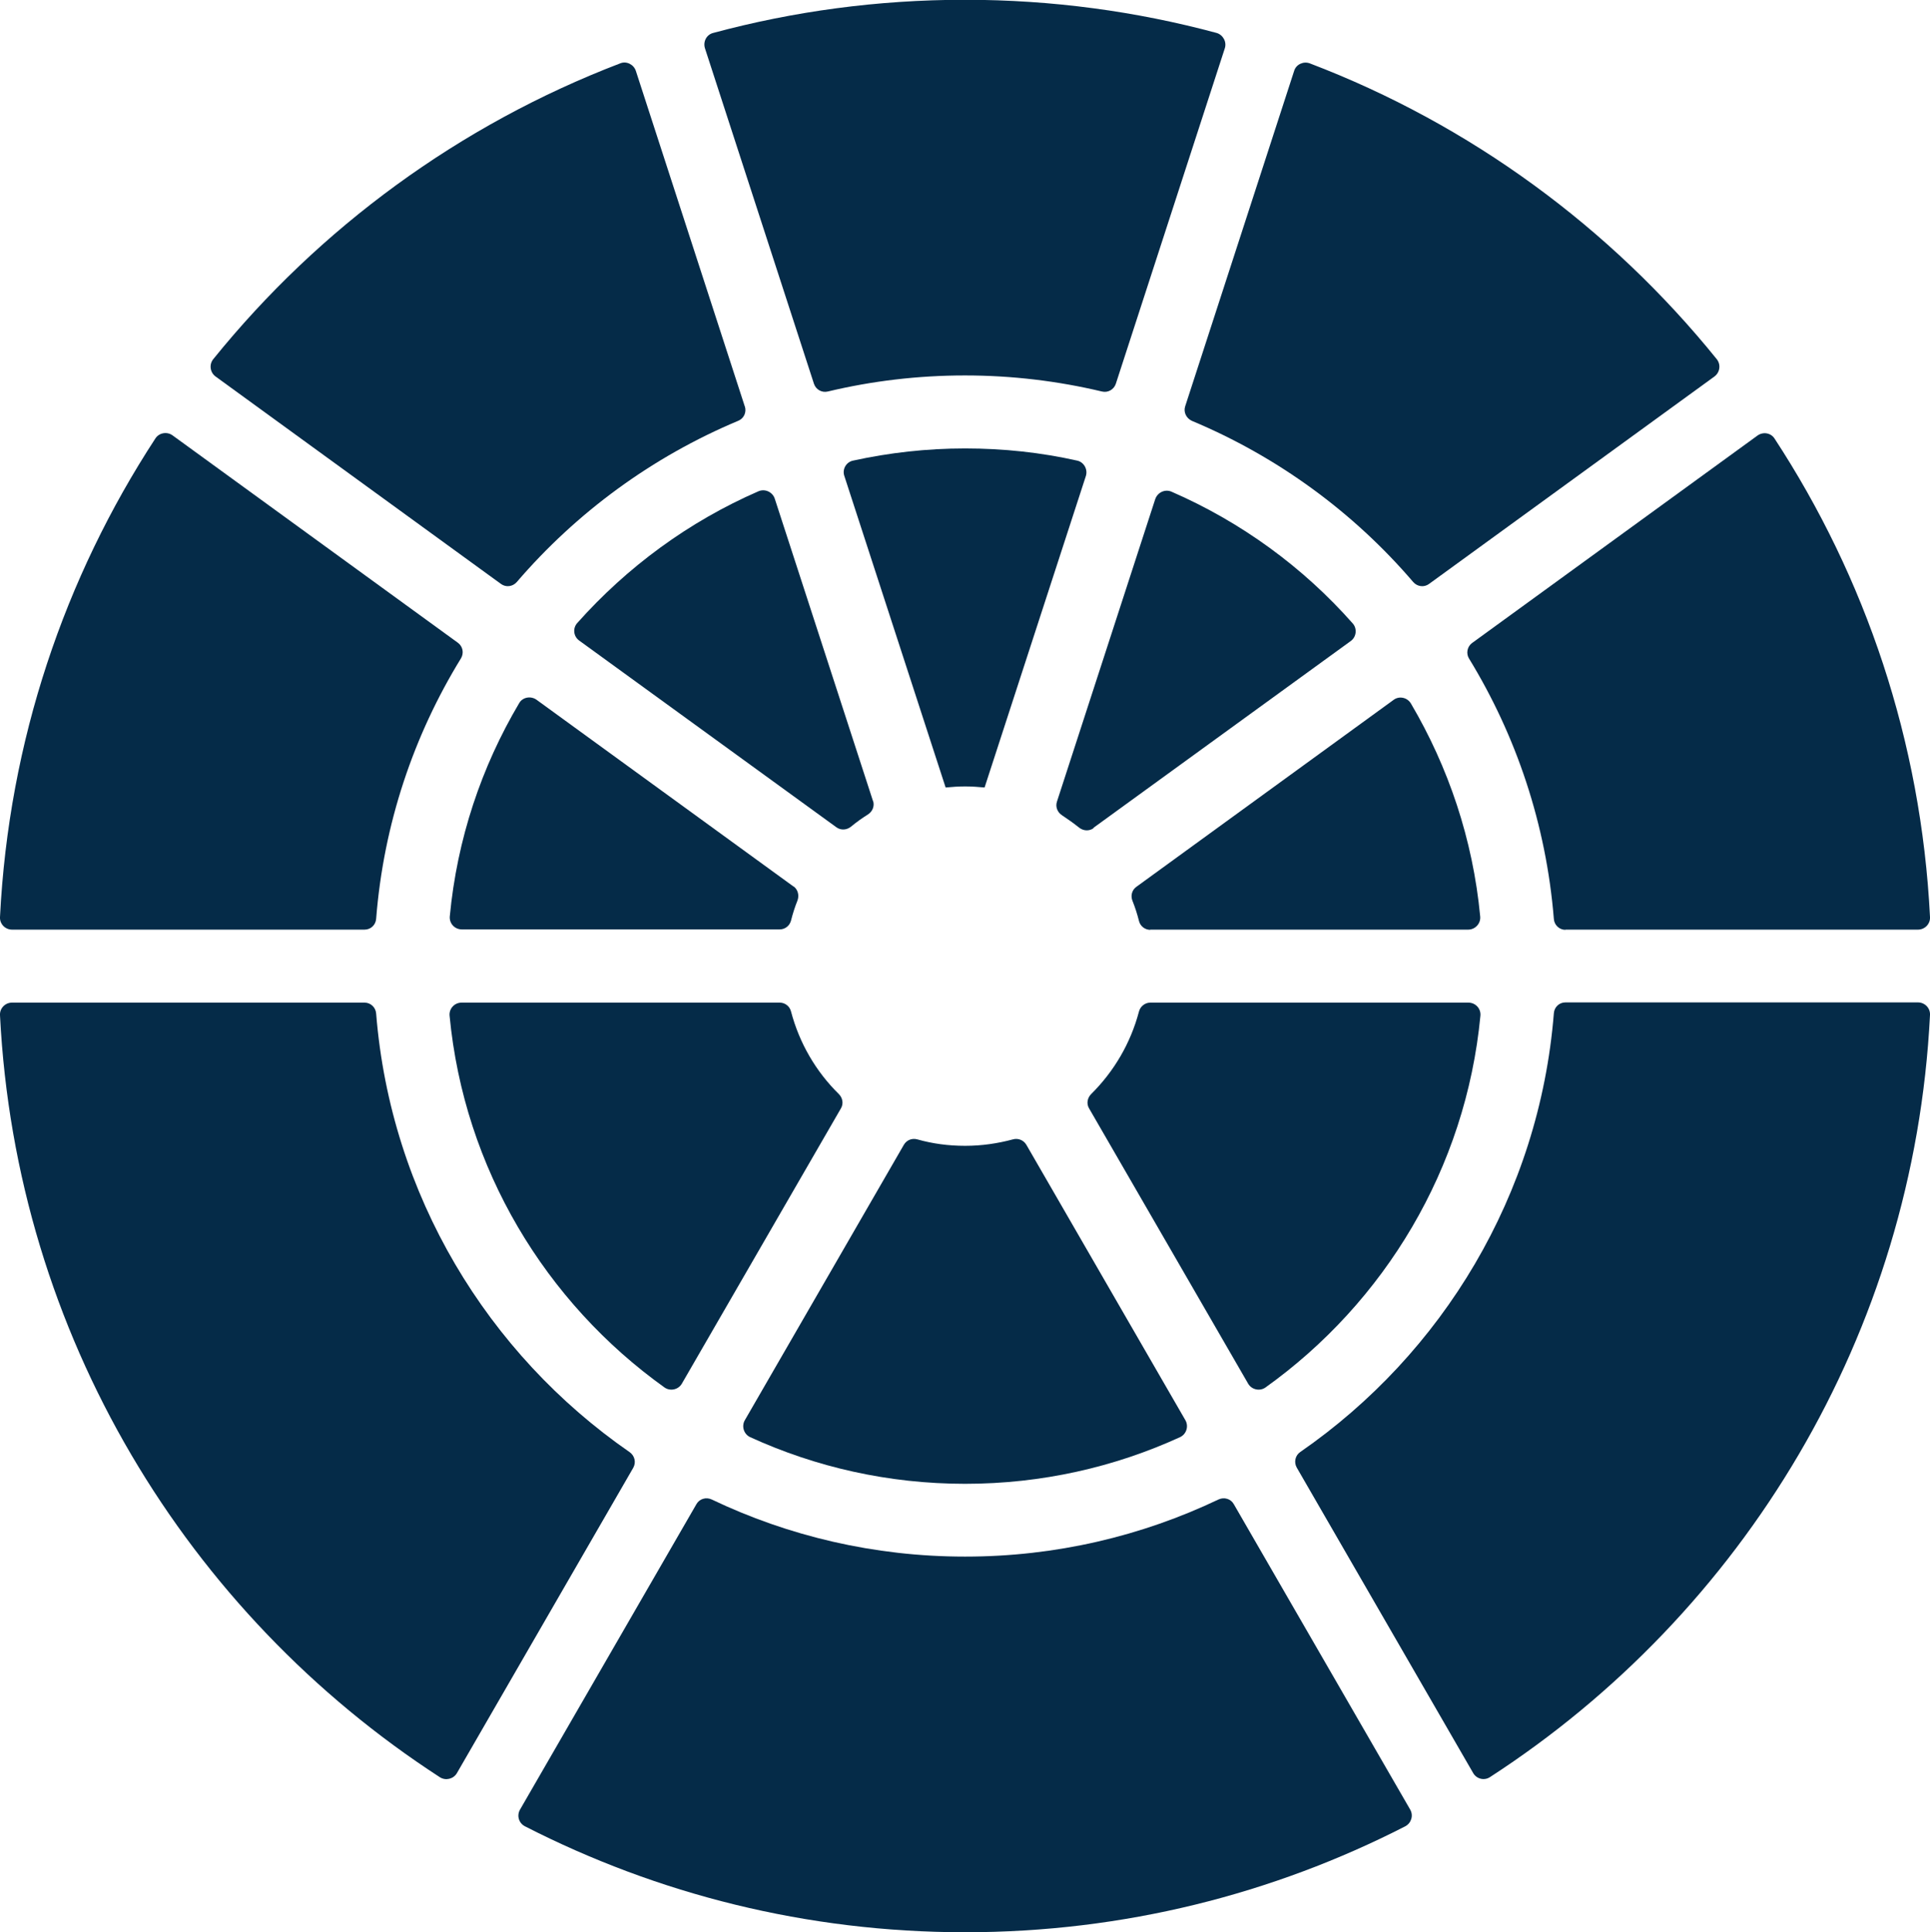
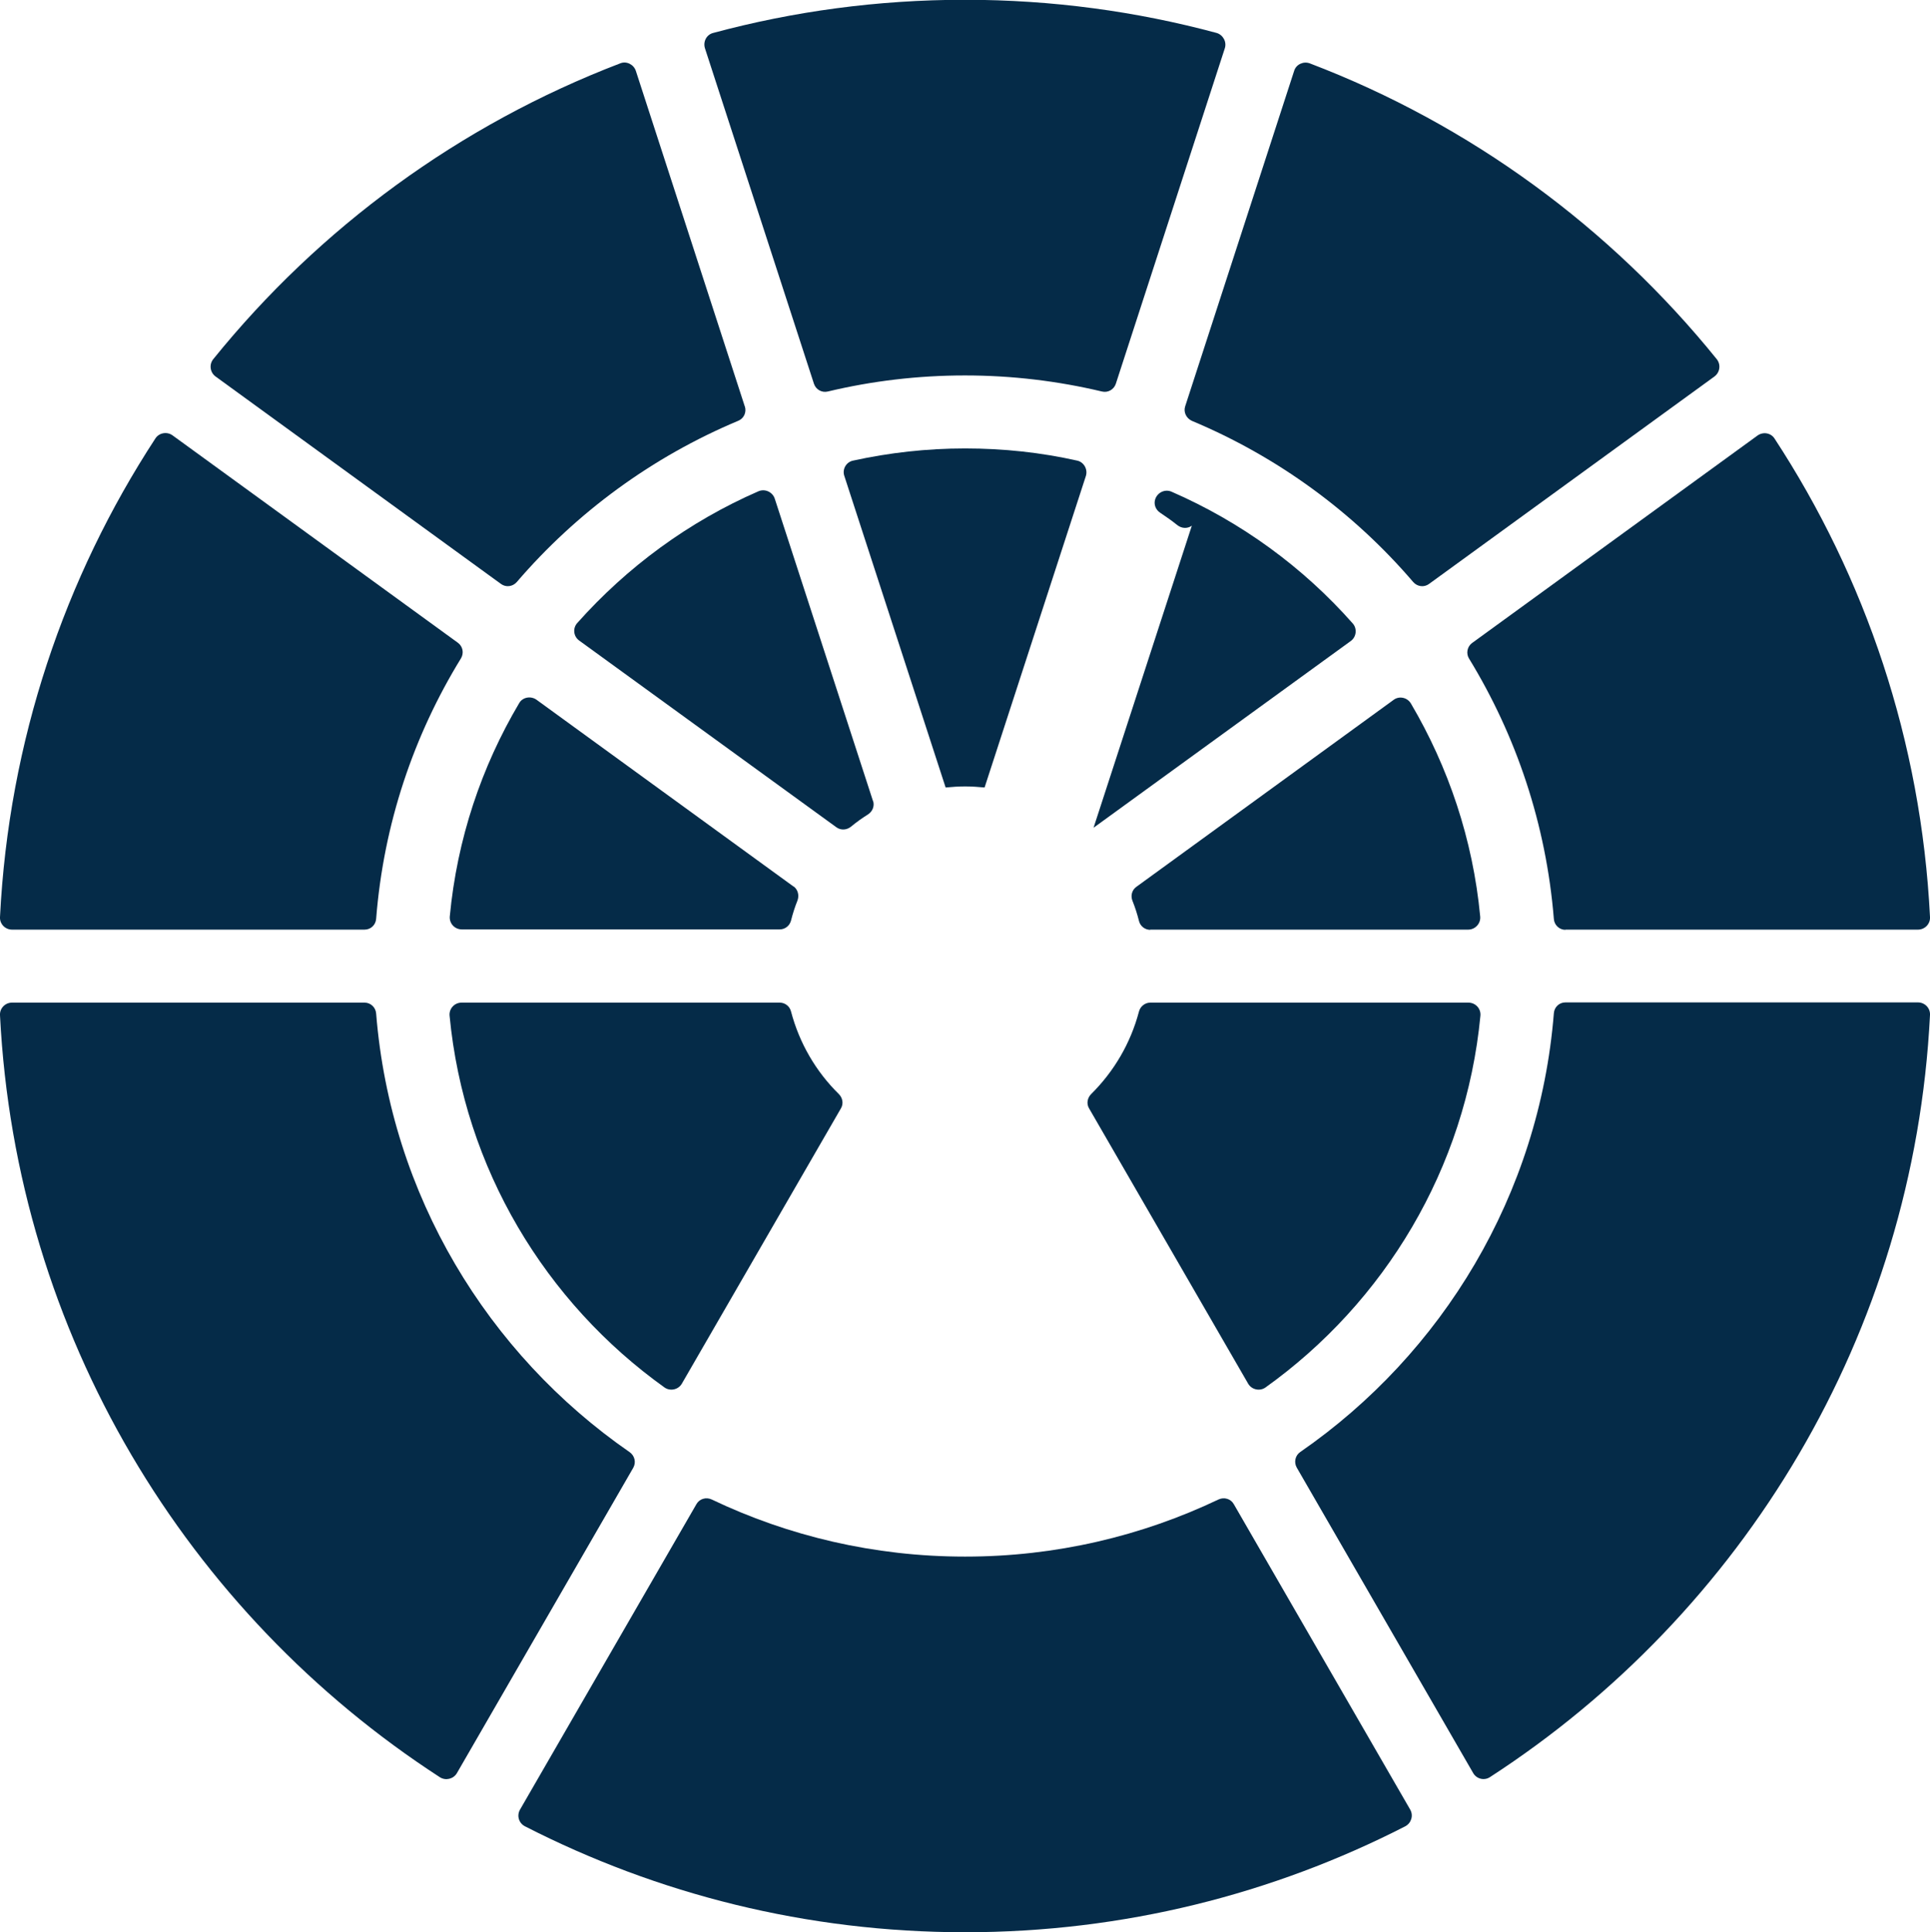
<svg xmlns="http://www.w3.org/2000/svg" viewBox="0 0 90.15 90.27">
  <g fill="#052b48">
    <path d="m53.73 43.43h14.85c.33 0 .59-.29.56-.61-.34-3.61-1.49-6.99-3.24-9.96-.17-.28-.55-.36-.81-.16l-12.01 8.73c-.21.15-.28.42-.18.66.12.3.22.61.3.93.06.25.28.42.53.42z" />
    <path d="m50.87 51.78 7.43 12.86c.16.28.54.37.81.18 5.55-3.97 9.36-10.22 10.04-17.37.03-.33-.23-.61-.56-.61h-14.86c-.25 0-.47.18-.53.42-.39 1.48-1.17 2.8-2.23 3.85-.18.18-.23.45-.1.67z" />
    <path d="m73.12 43.43h16.47c.32 0 .58-.27.56-.59-.41-8.22-3.02-15.87-7.26-22.35-.17-.27-.54-.33-.8-.14l-13.33 9.69c-.23.17-.29.49-.14.73 2.2 3.6 3.6 7.73 3.96 12.16.02.29.26.51.54.51z" />
-     <path d="m51.08 38.67 12.01-8.72c.27-.19.31-.58.1-.82-2.32-2.63-5.21-4.74-8.47-6.16-.3-.13-.65.03-.76.35l-4.59 14.13c-.08.24.02.5.24.64.27.18.54.37.79.57.2.16.47.18.68.03z" />
-     <path d="m45.07 53.53c-.77 0-1.51-.1-2.22-.3-.25-.07-.5.03-.63.25l-7.43 12.87c-.16.28-.05.65.25.79 3.06 1.4 6.46 2.18 10.04 2.18s6.98-.78 10.04-2.18c.3-.14.41-.51.25-.79l-7.43-12.87c-.13-.22-.39-.32-.63-.25-.71.19-1.45.3-2.22.3z" />
+     <path d="m51.08 38.67 12.01-8.72c.27-.19.31-.58.1-.82-2.32-2.63-5.21-4.74-8.47-6.16-.3-.13-.65.03-.76.35c-.08.24.02.5.24.64.27.18.54.37.79.57.2.16.47.18.68.03z" />
    <path d="m45.07 36.74c.31 0 .62.02.92.05l4.73-14.55c.1-.31-.09-.65-.4-.72-1.69-.38-3.44-.57-5.24-.57s-3.55.2-5.24.57c-.32.07-.51.41-.4.72l4.73 14.55c.3-.03.61-.05.92-.05z" />
    <path d="m36.42 46.84h-14.86c-.33 0-.59.28-.56.61.68 7.15 4.49 13.4 10.04 17.37.27.19.65.1.81-.18l7.43-12.86c.13-.22.08-.49-.1-.67-1.06-1.04-1.84-2.37-2.23-3.85-.06-.25-.28-.42-.53-.42z" />
    <path d="m40.78 37.43-4.59-14.13c-.1-.31-.45-.48-.76-.35-3.26 1.42-6.14 3.54-8.47 6.16-.22.25-.17.63.1.82l12.01 8.72c.21.15.48.13.68-.03.25-.21.52-.4.79-.57.22-.14.32-.4.24-.64z" />
    <path d="m37.07 41.42-12.01-8.73c-.27-.19-.65-.12-.81.16-1.76 2.97-2.9 6.35-3.24 9.96-.03.33.23.61.56.61h14.85c.26 0 .47-.18.53-.42.08-.32.18-.63.3-.93.09-.24.02-.51-.18-.66z" />
    <path d="m45.07 17.54c2.2 0 4.34.26 6.4.75.28.07.56-.09.65-.36l5.09-15.67c.1-.3-.08-.63-.38-.72-3.75-1.01-7.69-1.55-11.76-1.55s-8.01.54-11.76 1.55c-.31.08-.48.41-.38.72l5.09 15.67c.09.27.37.43.65.36 2.05-.49 4.2-.75 6.4-.75z" />
    <path d="m34.79 18.99-5.09-15.68c-.1-.3-.44-.47-.73-.35-7.5 2.87-14.05 7.68-19.01 13.82-.2.25-.15.62.11.81l13.33 9.69c.23.17.55.13.74-.09 2.79-3.25 6.33-5.85 10.34-7.53.27-.11.4-.4.31-.68z" />
    <path d="m21.39 30.03-13.33-9.69c-.26-.19-.63-.12-.8.14-4.24 6.49-6.85 14.14-7.26 22.36-.02.32.24.59.56.59h16.47c.29 0 .52-.22.54-.51.35-4.43 1.75-8.56 3.96-12.16.15-.25.09-.56-.14-.73z" />
    <path d="m17.03 46.84h-16.47c-.32 0-.58.27-.56.59.75 14.93 8.75 27.95 20.55 35.6.27.17.63.08.79-.19l8.24-14.27c.14-.25.07-.56-.17-.73-6.63-4.59-11.16-12-11.84-20.49-.02-.29-.26-.51-.54-.51z" />
    <path d="m45.07 72.72c-4.23 0-8.25-.96-11.83-2.67-.26-.12-.57-.03-.71.22l-8.24 14.27c-.16.28-.06.63.23.78 6.17 3.16 13.15 4.95 20.56 4.95s14.39-1.79 20.56-4.95c.28-.15.39-.5.23-.78l-8.24-14.27c-.14-.25-.45-.34-.71-.22-3.59 1.71-7.6 2.67-11.83 2.67z" />
    <path d="m60.57 68.56 8.24 14.27c.16.28.52.37.79.19 11.8-7.65 19.8-20.67 20.55-35.6.02-.32-.24-.59-.56-.59h-16.47c-.29 0-.52.22-.54.51-.68 8.49-5.21 15.9-11.84 20.49-.24.16-.31.48-.17.73z" />
    <path d="m66.75 27.28 13.33-9.69c.26-.19.31-.56.11-.81-4.96-6.14-11.51-10.96-19.01-13.82-.3-.11-.64.05-.73.35l-5.09 15.67c-.09.27.05.56.31.68 4.01 1.68 7.55 4.27 10.34 7.53.19.22.51.26.74.09z" />
  </g>
</svg>